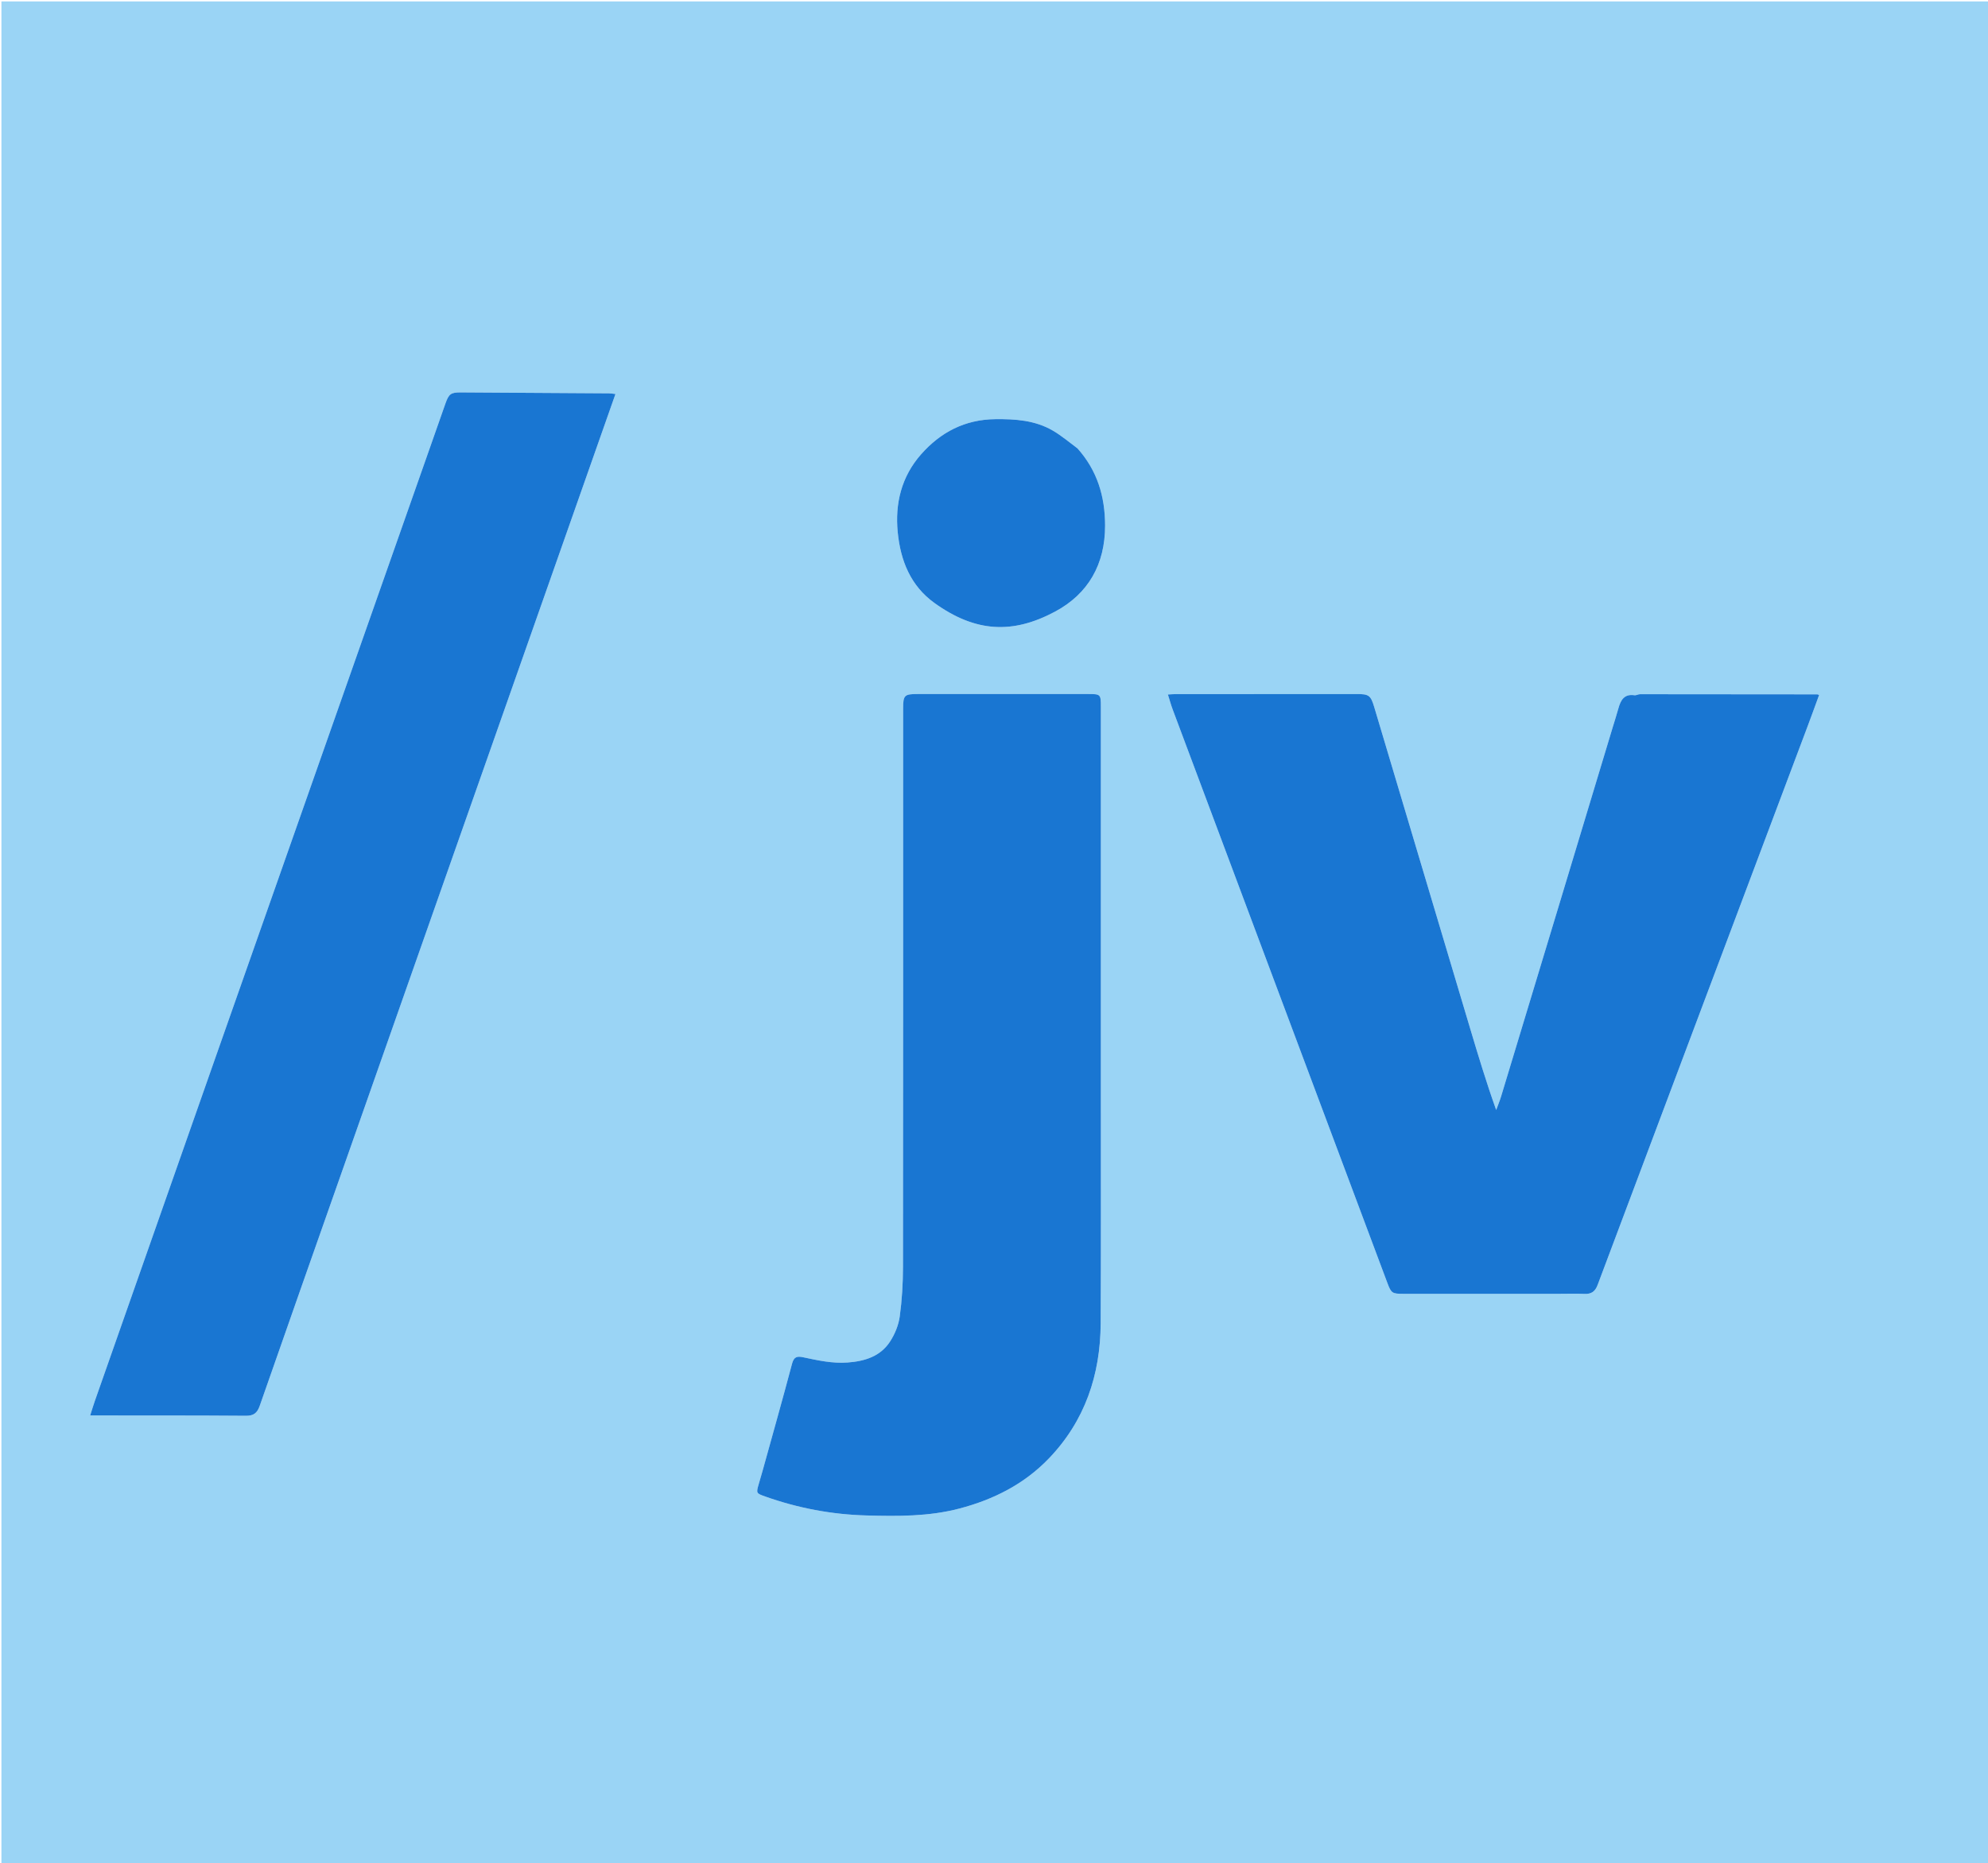
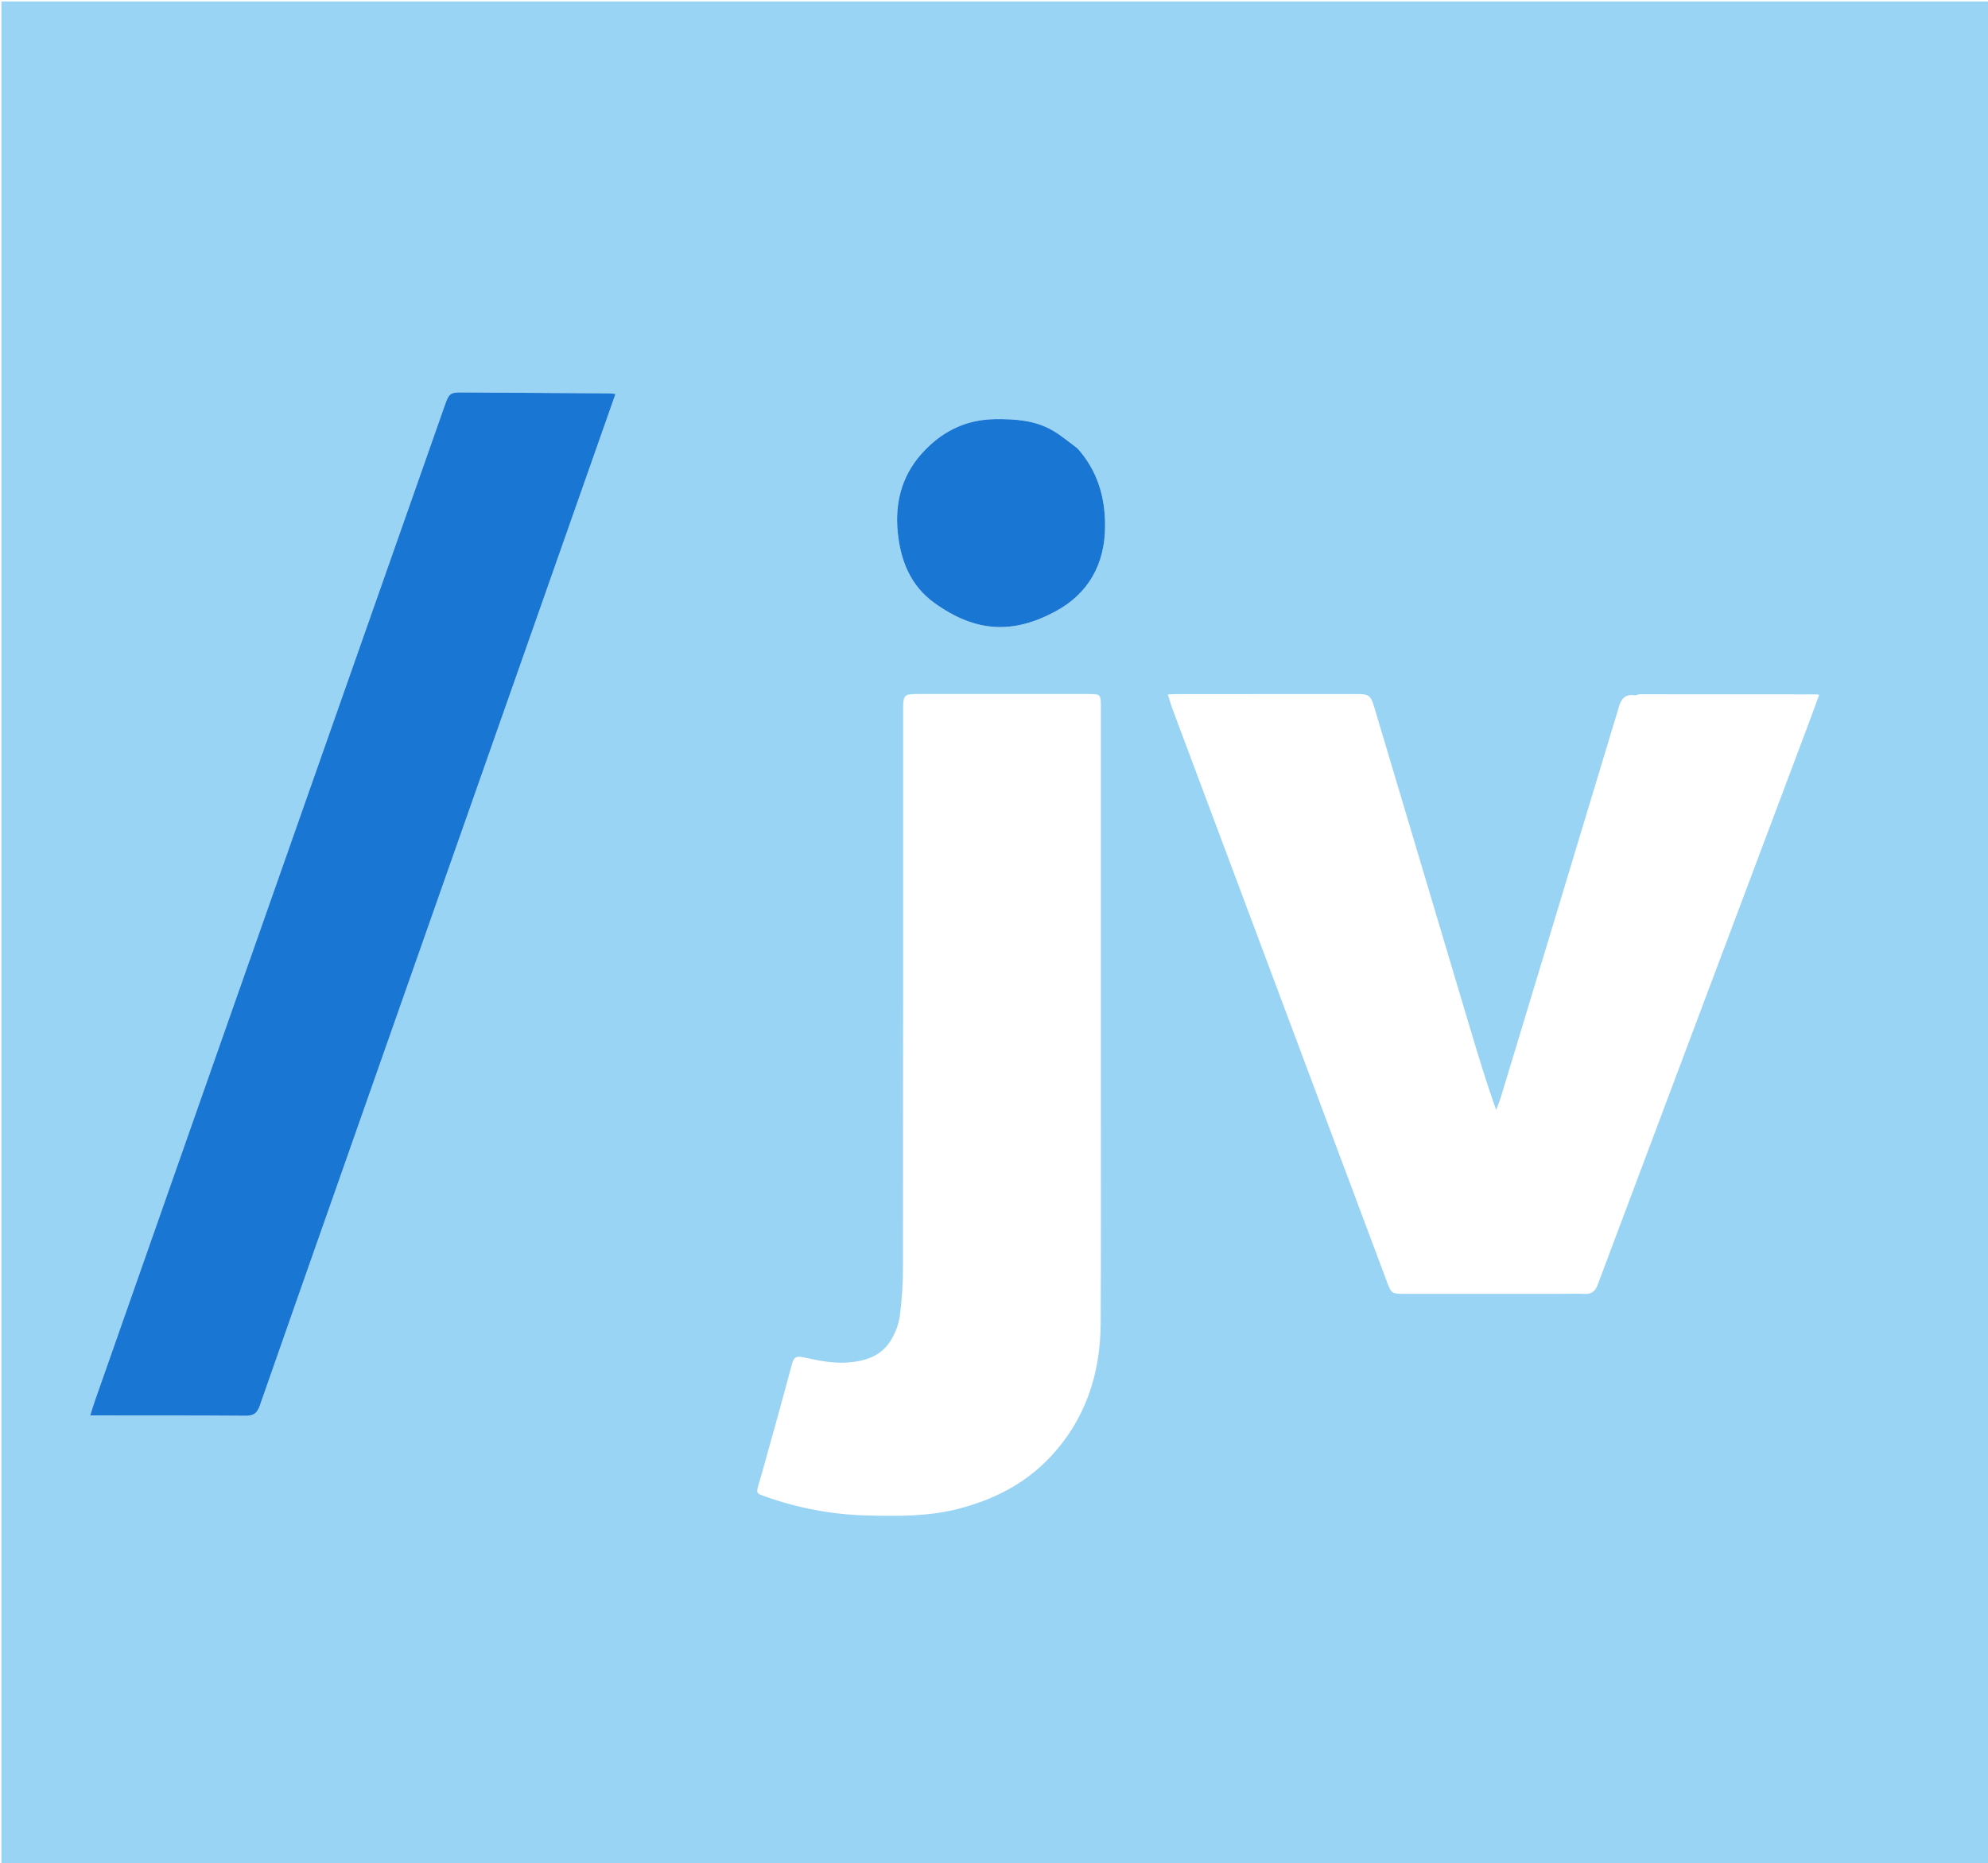
<svg xmlns="http://www.w3.org/2000/svg" version="1.1" id="Layer_1" x="0px" y="0px" width="100%" viewBox="0 0 1389 1302" enable-background="new 0 0 1389 1302" xml:space="preserve">
  <path fill="#9ad4f5" opacity="1" stroke="none" d=" M660,1303   C440,1303 220.5,1303 1,1303   C1,869 1,435 1,1   C464,1 927,1 1390,1   C1390,435 1390,869 1390,1303   C1146.833,1303 903.667,1303 660,1303  M1090.5,904.059   C1096,904.058 1101.509,903.861 1106.997,904.116   C1111.865,904.342 1114.513,902.478 1116.276,897.779   C1165.002,767.919 1213.854,638.107 1262.673,508.282   C1265.507,500.744 1268.237,493.166 1271.003,485.64   C1270.139,485.298 1269.984,485.183 1269.829,485.183   C1228.503,485.131 1187.177,485.079 1145.851,485.078   C1144.559,485.078 1143.208,485.987 1141.983,485.805   C1134.748,484.734 1132.348,489.277 1130.753,495.027   C1129.508,499.514 1128.069,503.947 1126.723,508.405   C1114.066,550.319 1101.418,592.236 1088.751,634.146   C1075.457,678.129 1062.156,722.109 1048.818,766.078   C1047.839,769.306 1046.53,772.434 1045.374,775.609   C1038.517,756.399 1032.795,737.448 1027.133,718.479   C1004.802,643.665 982.5,568.844 960.156,494.034   C957.699,485.808 956.416,484.945 947.729,484.947   C905.565,484.958 863.4,484.978 821.235,485.01   C819.653,485.012 818.072,485.171 815.994,485.283   C817.212,489.121 818.119,492.481 819.333,495.727   C842.837,558.584 866.38,621.427 889.909,684.276   C916.416,755.079 942.907,825.888 969.434,896.683   C972.042,903.642 972.802,904.057 980.505,904.058   C1016.836,904.06 1053.168,904.059 1090.5,904.059  M532.699,1028.169   C531.859,1031.043 531.01,1033.914 530.181,1036.791   C528.282,1043.377 528.268,1043.427 534.661,1045.693   C557.536,1053.804 581.135,1058.268 605.373,1058.924   C627.151,1059.513 648.884,1059.724 670.304,1054.104   C694.214,1047.831 715.544,1037.049 732.716,1019.213   C758.011,992.941 768.842,960.717 769.032,924.753   C769.302,873.765 769.164,822.775 769.17,771.786   C769.183,679.14 769.175,586.493 769.17,493.846   C769.17,485.108 768.995,484.946 760.101,484.943   C740.772,484.938 721.442,484.941 702.113,484.942   C681.784,484.942 661.455,484.935 641.126,484.945   C631.793,484.95 631.012,485.763 631,495.297   C630.999,496.297 631,497.297 631,498.296   C631,627.268 631.054,756.241 630.908,885.213   C630.895,896.793 630.214,908.457 628.637,919.916   C627.807,925.948 625.247,932.192 621.918,937.338   C615.134,947.825 604.216,951.158 592.244,952.05   C581.623,952.842 571.419,950.563 561.2,948.4   C556.95,947.5 554.71,947.956 553.404,952.882   C546.804,977.779 539.772,1002.561 532.699,1028.169  M289.168,675.677   C336.069,542.357 382.971,409.037 430.015,275.313   C428.097,275.107 426.821,274.858 425.544,274.85   C391.055,274.612 356.567,274.379 322.078,274.201   C315.004,274.164 313.63,275.179 311.21,281.988   C306.806,294.383 302.496,306.812 298.133,319.221   C248.748,459.659 199.348,600.092 149.977,740.535   C122.032,820.031 94.128,899.541 66.221,979.05   C65.148,982.107 64.234,985.221 63.007,989.055   C65.996,989.055 68.136,989.053 70.277,989.055   C104.107,989.091 137.938,989.016 171.766,989.278   C177.238,989.321 179.725,987.333 181.48,982.299   C200.395,928.056 219.508,873.882 238.567,819.689   C255.36,771.935 272.153,724.182 289.168,675.677  M752.528,312.979   C746.884,308.899 741.528,304.321 735.534,300.843   C723.168,293.666 709.465,292.737 695.434,292.888   C674.156,293.119 657.114,302.014 643.459,317.562   C629.859,333.047 625.251,351.721 627.237,371.927   C629.179,391.696 636.195,409.34 652.886,421.334   C681.726,442.059 707.68,443.112 737.129,427.389   C760.347,414.994 772.168,394.276 772.117,367.164   C772.08,346.84 766.657,328.797 752.528,312.979  z" />
-   <path fill="#1976d2" opacity="1" stroke="none" d=" M1090,904.059   C1053.168,904.059 1016.836,904.06 980.505,904.058   C972.802,904.057 972.042,903.642 969.434,896.683   C942.907,825.888 916.416,755.079 889.909,684.276   C866.38,621.427 842.837,558.584 819.333,495.727   C818.119,492.481 817.212,489.121 815.994,485.283   C818.072,485.171 819.653,485.012 821.235,485.01   C863.4,484.978 905.565,484.958 947.729,484.947   C956.416,484.945 957.699,485.808 960.156,494.034   C982.5,568.844 1004.802,643.665 1027.133,718.479   C1032.795,737.448 1038.517,756.399 1045.374,775.609   C1046.53,772.434 1047.839,769.306 1048.818,766.078   C1062.156,722.109 1075.457,678.129 1088.751,634.146   C1101.418,592.236 1114.066,550.319 1126.723,508.405   C1128.069,503.947 1129.508,499.514 1130.753,495.027   C1132.348,489.277 1134.748,484.734 1141.983,485.805   C1143.208,485.987 1144.559,485.078 1145.851,485.078   C1187.177,485.079 1228.503,485.131 1269.829,485.183   C1269.984,485.183 1270.139,485.298 1271.003,485.64   C1268.237,493.166 1265.507,500.744 1262.673,508.282   C1213.854,638.107 1165.002,767.919 1116.276,897.779   C1114.513,902.478 1111.865,904.342 1106.997,904.116   C1101.509,903.861 1096,904.058 1090,904.059  z" />
-   <path fill="#1976d2" opacity="1" stroke="none" d=" M532.796,1027.776   C539.772,1002.561 546.804,977.779 553.404,952.882   C554.71,947.956 556.95,947.5 561.2,948.4   C571.419,950.563 581.623,952.842 592.244,952.05   C604.216,951.158 615.134,947.825 621.918,937.338   C625.247,932.192 627.807,925.948 628.637,919.916   C630.214,908.457 630.895,896.793 630.908,885.213   C631.054,756.241 631,627.268 631,498.296   C631,497.297 630.999,496.297 631,495.297   C631.012,485.763 631.793,484.95 641.126,484.945   C661.455,484.935 681.784,484.942 702.113,484.942   C721.442,484.941 740.772,484.938 760.101,484.943   C768.995,484.946 769.17,485.108 769.17,493.846   C769.175,586.493 769.183,679.14 769.17,771.786   C769.164,822.775 769.302,873.765 769.032,924.753   C768.842,960.717 758.011,992.941 732.716,1019.213   C715.544,1037.049 694.214,1047.831 670.304,1054.104   C648.884,1059.724 627.151,1059.513 605.373,1058.924   C581.135,1058.268 557.536,1053.804 534.661,1045.693   C528.268,1043.427 528.282,1043.377 530.181,1036.791   C531.01,1033.914 531.859,1031.043 532.796,1027.776  z" />
  <path fill="#1976d2" opacity="1" stroke="none" d=" M289.057,676.053   C272.153,724.182 255.36,771.935 238.567,819.689   C219.508,873.882 200.395,928.056 181.48,982.299   C179.725,987.333 177.238,989.321 171.766,989.278   C137.938,989.016 104.107,989.091 70.277,989.055   C68.136,989.053 65.996,989.055 63.007,989.055   C64.234,985.221 65.148,982.107 66.221,979.05   C94.128,899.541 122.032,820.031 149.977,740.535   C199.348,600.092 248.748,459.659 298.133,319.221   C302.496,306.812 306.806,294.383 311.21,281.988   C313.63,275.179 315.004,274.164 322.078,274.201   C356.567,274.379 391.055,274.612 425.544,274.85   C426.821,274.858 428.097,275.107 430.015,275.313   C382.971,409.037 336.069,542.357 289.057,676.053  z" />
  <path fill="#1976d2" opacity="1" stroke="none" d=" M752.769,313.238   C766.657,328.797 772.08,346.84 772.117,367.164   C772.168,394.276 760.347,414.994 737.129,427.389   C707.68,443.112 681.726,442.059 652.886,421.334   C636.195,409.34 629.179,391.696 627.237,371.927   C625.251,351.721 629.859,333.047 643.459,317.562   C657.114,302.014 674.156,293.119 695.434,292.888   C709.465,292.737 723.168,293.666 735.534,300.843   C741.528,304.321 746.884,308.899 752.769,313.238  z" />
</svg>